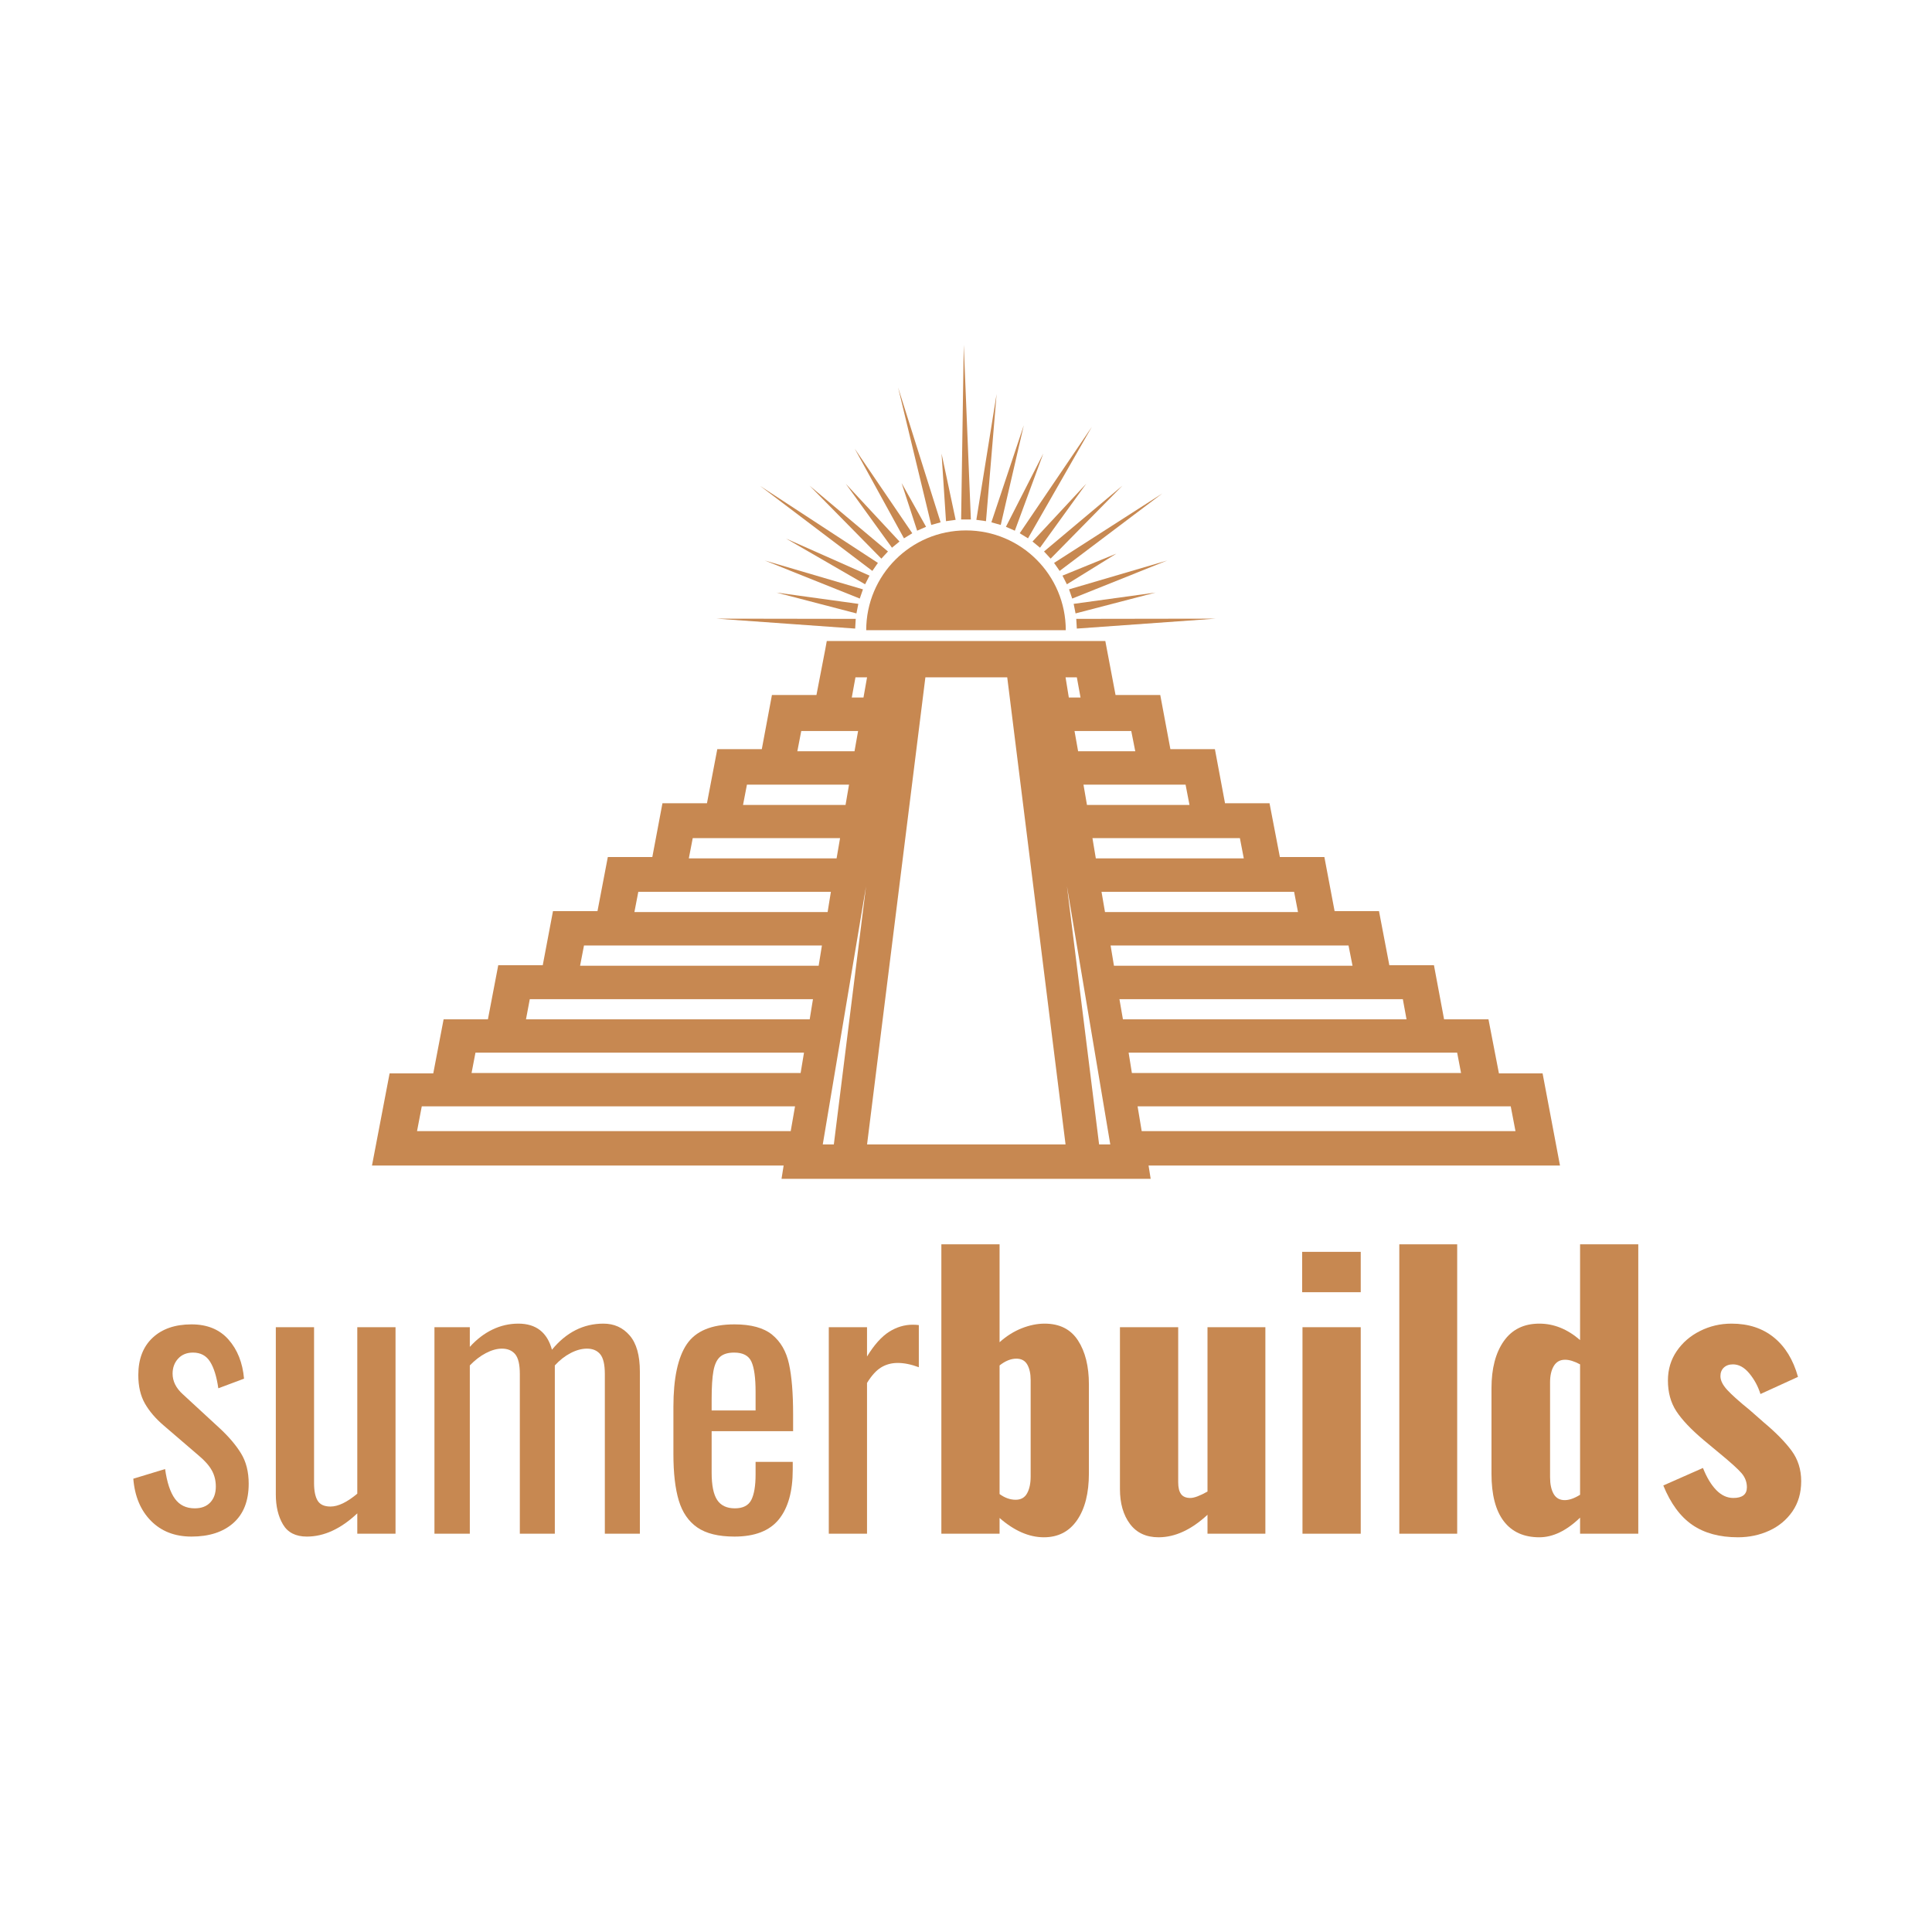
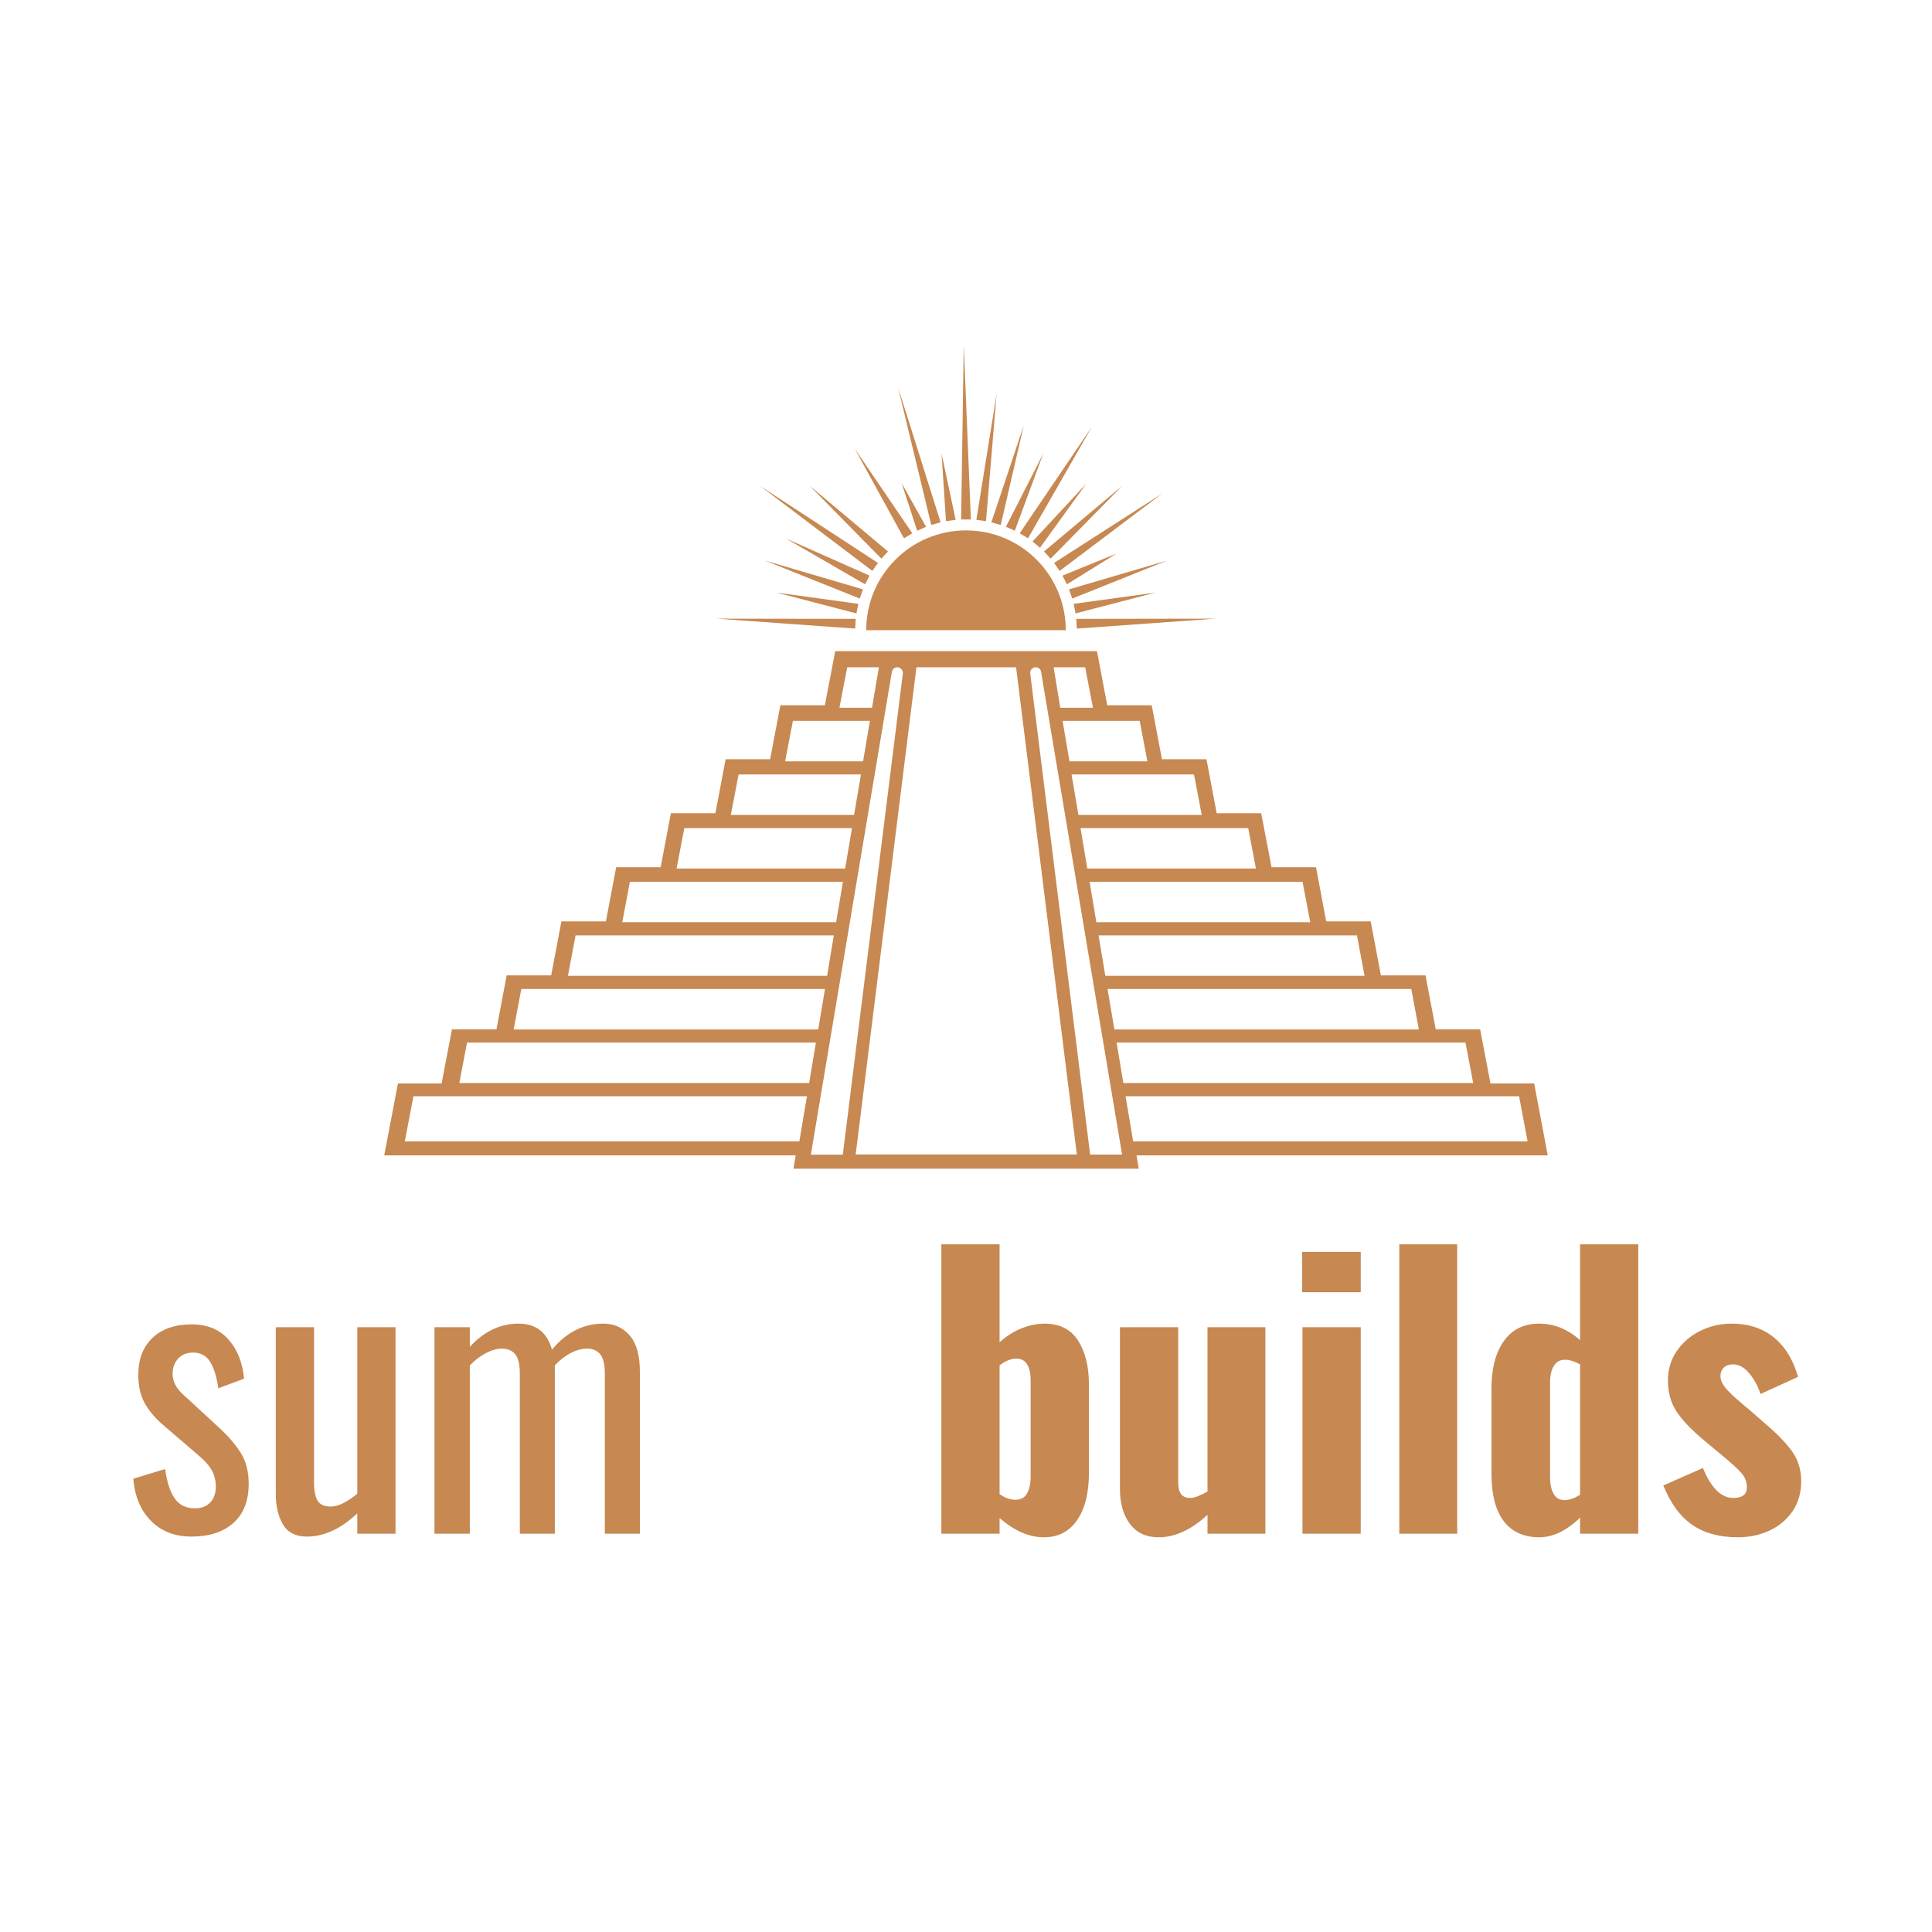
<svg xmlns="http://www.w3.org/2000/svg" width="1080" zoomAndPan="magnify" viewBox="0 0 810 810" height="1080" preserveAspectRatio="xMidYMid meet" version="1.0">
  <defs>
    <g />
    <clipPath id="525e93c002">
-       <path d="M 155.961 268.031 L 653.961 268.031 L 653.961 494.531 L 155.961 494.531 Z M 155.961 268.031 " clip-rule="nonzero" />
-     </clipPath>
+       </clipPath>
    <clipPath id="34fb83925d">
      <path d="M 363 222.348 L 447 222.348 L 447 264.215 L 363 264.215 Z M 363 222.348 " clip-rule="nonzero" />
    </clipPath>
    <clipPath id="5b0d16a57d">
      <path d="M 402 144.465 L 408 144.465 L 408 218 L 402 218 Z M 402 144.465 " clip-rule="nonzero" />
    </clipPath>
    <clipPath id="5fb373144b">
      <path d="M 451 259 L 509.605 259 L 509.605 264 L 451 264 Z M 451 259 " clip-rule="nonzero" />
    </clipPath>
    <clipPath id="21f6bef3ed">
      <path d="M 300.355 259 L 359 259 L 359 264 L 300.355 264 Z M 300.355 259 " clip-rule="nonzero" />
    </clipPath>
  </defs>
  <rect x="-81" width="972" fill="#ffffff" y="-81" height="972" fill-opacity="1" />
  <rect x="-81" width="972" fill="#ffffff" y="-81" height="972" fill-opacity="1" />
  <path fill="#c78851" d="M 471.898 459.598 L 636.875 459.598 L 640.457 478.523 L 475.082 478.523 Z M 173.34 459.598 L 338.316 459.598 L 335.133 478.523 L 169.715 478.523 Z M 468.141 437.09 L 614.414 437.09 L 617.641 454.07 L 470.969 454.07 Z M 195.801 437.09 L 342.074 437.09 L 339.246 454.07 L 192.574 454.07 Z M 464.336 414.629 L 591.684 414.629 L 594.867 431.605 L 467.211 431.605 Z M 218.574 414.629 L 345.879 414.629 L 343.047 431.605 L 215.348 431.605 Z M 460.578 392.164 L 568.914 392.164 L 572.098 409.102 L 463.41 409.102 Z M 241.301 392.164 L 349.59 392.164 L 346.762 409.102 L 238.117 409.102 Z M 456.82 369.703 L 546.098 369.703 L 549.324 386.637 L 459.648 386.637 Z M 264.074 369.703 L 353.395 369.703 L 350.562 386.637 L 260.891 386.637 Z M 453.016 347.195 L 523.324 347.195 L 526.551 364.129 L 455.848 364.129 Z M 286.891 347.195 L 357.195 347.195 L 354.324 364.129 L 283.664 364.129 Z M 449.258 324.688 L 500.594 324.688 L 503.824 341.668 L 452.133 341.668 Z M 309.664 324.688 L 360.957 324.688 L 358.082 341.668 L 306.391 341.668 Z M 445.5 302.227 L 477.824 302.227 L 481.051 319.207 L 448.375 319.207 Z M 332.434 302.227 L 364.715 302.227 L 361.84 319.207 L 329.164 319.207 Z M 441.742 279.762 L 454.961 279.762 L 458.234 296.742 L 444.527 296.742 Z M 384.215 279.762 L 426 279.762 L 451.469 484.004 L 358.746 484.004 Z M 355.207 279.762 L 368.473 279.762 L 365.598 296.742 L 351.934 296.742 Z M 433.961 279.762 C 435.199 279.629 436.305 280.469 436.48 281.707 L 470.438 484.051 L 457.039 484.051 L 431.926 282.371 C 431.75 281.047 432.723 279.852 434.004 279.762 Z M 375.855 279.762 C 375.988 279.719 376.121 279.719 376.254 279.762 C 377.668 279.809 378.688 281.047 378.512 282.418 L 353.352 484.094 L 339.953 484.094 L 373.91 281.754 C 374.09 280.648 374.93 279.852 376.035 279.762 Z M 350.168 272.996 L 345.832 295.68 L 327.172 295.68 L 322.883 318.32 L 304.223 318.32 L 299.934 340.961 L 281.273 340.961 L 276.984 363.602 L 258.324 363.602 L 254.035 386.285 L 235.375 386.285 L 231.086 408.922 L 212.426 408.922 L 208.137 431.562 L 189.48 431.562 L 185.145 454.246 L 166.84 454.246 L 161.09 484.402 L 333.586 484.402 L 332.656 489.977 L 477.426 489.977 L 476.496 484.402 L 648.902 484.402 L 643.199 454.246 L 624.891 454.246 L 620.559 431.562 L 601.941 431.562 L 597.652 408.922 L 578.949 408.922 L 574.66 386.285 L 556 386.285 L 551.754 363.602 L 533.098 363.602 L 528.762 340.961 L 510.102 340.961 L 505.812 318.32 L 487.152 318.32 L 482.863 295.68 L 464.203 295.68 L 459.914 272.996 L 350.168 272.996 " fill-opacity="1" fill-rule="nonzero" />
  <g clip-path="url(#525e93c002)">
-     <path fill="#c78851" d="M 476.938 463.844 L 633.383 463.844 L 635.371 474.234 L 478.664 474.234 Z M 176.832 463.844 L 333.32 463.844 L 331.508 474.234 L 174.844 474.234 Z M 473.18 441.336 L 610.918 441.336 L 612.555 449.871 L 474.551 449.871 Z M 199.34 441.336 L 337.078 441.336 L 335.664 449.871 L 197.703 449.871 Z M 469.332 418.918 L 588.148 418.918 L 589.695 427.363 L 470.793 427.363 Z M 222.113 418.918 L 340.836 418.918 L 339.465 427.363 L 220.52 427.363 Z M 465.621 396.41 L 565.375 396.41 L 567.055 404.898 L 467.035 404.898 Z M 244.84 396.41 L 344.594 396.41 L 343.223 404.898 L 243.203 404.898 Z M 461.816 373.902 L 542.559 373.902 L 544.195 382.395 L 463.277 382.395 Z M 267.613 373.902 L 348.352 373.902 L 346.984 382.395 L 265.977 382.395 Z M 363.078 371.691 L 349.59 479.805 L 344.949 479.805 Z M 447.312 371.516 L 465.488 479.805 L 460.801 479.805 Z M 458.016 351.395 L 519.832 351.395 L 521.465 359.887 L 459.43 359.887 Z M 290.43 351.395 L 352.199 351.395 L 350.742 359.887 L 288.793 359.887 Z M 454.254 328.977 L 497.059 328.977 L 498.695 337.469 L 455.715 337.469 Z M 313.156 328.977 L 355.957 328.977 L 354.5 337.469 L 311.52 337.469 Z M 450.496 306.473 L 474.285 306.473 L 475.965 314.961 L 452 314.961 Z M 335.93 306.473 L 359.762 306.473 L 358.258 314.961 L 334.293 314.961 Z M 446.738 283.965 L 451.469 283.965 L 453.016 292.453 L 448.109 292.453 Z M 387.973 283.965 L 422.285 283.965 L 446.738 479.805 L 363.52 479.805 Z M 358.656 283.965 L 363.52 283.965 L 362.016 292.453 L 357.109 292.453 Z M 435.773 277.242 L 437.012 277.242 L 437.23 278.305 C 436.699 277.906 436.391 277.508 435.773 277.242 Z M 429.98 277.242 L 432.234 277.242 C 431.219 277.773 430.82 278.703 430.199 279.719 Z M 377.801 277.242 L 380.277 277.242 L 380.012 279.234 L 379.969 279.852 C 379.262 278.836 378.953 277.773 377.801 277.242 Z M 373.16 277.242 L 373.91 277.242 C 373.559 277.418 373.379 277.73 373.07 277.996 Z M 346.629 268.754 L 346.012 272.156 L 342.297 291.391 L 323.637 291.391 L 319.391 314.078 L 300.73 314.078 L 296.398 336.762 L 277.738 336.762 L 273.492 359.312 L 254.832 359.312 L 250.5 381.996 L 231.84 381.996 L 227.551 404.68 L 208.891 404.68 L 204.559 427.363 L 185.984 427.363 L 181.652 450.004 L 163.348 450.004 L 155.961 488.648 L 328.543 488.648 L 327.66 494.219 L 482.422 494.219 L 481.539 488.648 L 654.031 488.648 L 646.734 450.004 L 628.43 450.004 L 624.051 427.363 L 605.438 427.363 L 601.191 404.68 L 582.488 404.68 L 578.152 381.996 L 559.539 381.996 L 555.25 359.312 L 536.59 359.312 L 532.254 336.762 L 513.594 336.762 L 509.352 314.078 L 490.691 314.078 L 486.445 291.391 L 467.699 291.391 L 463.41 268.754 L 346.629 268.754 " fill-opacity="1" fill-rule="nonzero" />
-   </g>
+     </g>
  <g clip-path="url(#34fb83925d)">
    <path fill="#c78851" d="M 446.832 264.215 C 446.832 241.109 428.102 222.379 404.996 222.379 C 381.895 222.379 363.164 241.109 363.164 264.215 L 446.832 264.215 " fill-opacity="1" fill-rule="nonzero" />
  </g>
  <g clip-path="url(#5b0d16a57d)">
    <path fill="#c78851" d="M 404.059 144.535 L 402.957 217.789 L 407.039 217.789 Z M 404.059 144.535 " fill-opacity="1" fill-rule="nonzero" />
  </g>
  <path fill="#c78851" d="M 417.828 165.188 L 409.34 217.945 L 413.383 218.504 L 417.828 165.188 " fill-opacity="1" fill-rule="nonzero" />
  <path fill="#c78851" d="M 429.238 178.289 L 415.641 218.98 L 417.602 219.531 L 419.566 220.086 L 429.238 178.289 " fill-opacity="1" fill-rule="nonzero" />
  <path fill="#c78851" d="M 437.41 190.137 L 421.738 220.863 L 423.609 221.68 L 425.477 222.5 L 437.41 190.137 " fill-opacity="1" fill-rule="nonzero" />
  <path fill="#c78851" d="M 457.758 178.953 L 427.52 223.566 L 431 225.699 L 457.758 178.953 " fill-opacity="1" fill-rule="nonzero" />
  <path fill="#c78851" d="M 455.402 202.82 L 432.879 227.035 L 436.035 229.629 L 455.402 202.82 " fill-opacity="1" fill-rule="nonzero" />
  <path fill="#c78851" d="M 470.57 203.629 L 437.711 231.211 L 440.484 234.207 L 470.57 203.629 " fill-opacity="1" fill-rule="nonzero" />
  <path fill="#c78851" d="M 487.309 206.883 L 441.926 236.004 L 444.258 239.355 L 487.309 206.883 " fill-opacity="1" fill-rule="nonzero" />
  <path fill="#c78851" d="M 468.039 232.117 L 445.445 241.332 L 446.371 243.148 L 447.297 244.969 L 468.039 232.117 " fill-opacity="1" fill-rule="nonzero" />
  <path fill="#c78851" d="M 489.359 234.996 L 448.199 247.09 L 449.531 250.949 L 489.359 234.996 " fill-opacity="1" fill-rule="nonzero" />
  <path fill="#c78851" d="M 484.488 248.434 L 450.137 253.172 L 450.93 257.176 L 484.488 248.434 " fill-opacity="1" fill-rule="nonzero" />
  <g clip-path="url(#5fb373144b)">
    <path fill="#c78851" d="M 509.641 259.375 L 451.223 259.465 L 451.465 263.535 L 509.641 259.375 " fill-opacity="1" fill-rule="nonzero" />
  </g>
  <path fill="#c78851" d="M 394.754 190.176 L 400.656 217.945 L 396.613 218.504 L 394.754 190.176 " fill-opacity="1" fill-rule="nonzero" />
  <path fill="#c78851" d="M 376.523 162.434 L 394.355 218.98 L 390.43 220.086 L 376.523 162.434 " fill-opacity="1" fill-rule="nonzero" />
  <path fill="#c78851" d="M 378.008 202.527 L 388.258 220.863 L 386.387 221.68 L 384.52 222.5 L 378.008 202.527 " fill-opacity="1" fill-rule="nonzero" />
  <path fill="#c78851" d="M 358.336 188.098 L 382.473 223.566 L 378.996 225.699 L 358.336 188.098 " fill-opacity="1" fill-rule="nonzero" />
-   <path fill="#c78851" d="M 354.594 202.82 L 377.117 227.035 L 373.961 229.629 L 354.594 202.82 " fill-opacity="1" fill-rule="nonzero" />
  <path fill="#c78851" d="M 339.422 203.629 L 372.285 231.211 L 369.516 234.207 L 339.422 203.629 " fill-opacity="1" fill-rule="nonzero" />
  <path fill="#c78851" d="M 318.691 203.738 L 368.07 236.004 L 366.902 237.68 L 365.738 239.355 L 318.691 203.738 " fill-opacity="1" fill-rule="nonzero" />
  <path fill="#c78851" d="M 329.566 225.809 L 364.551 241.332 L 363.625 243.148 L 362.699 244.969 L 329.566 225.809 " fill-opacity="1" fill-rule="nonzero" />
-   <path fill="#c78851" d="M 320.637 234.996 L 361.797 247.09 L 360.461 250.949 L 320.637 234.996 " fill-opacity="1" fill-rule="nonzero" />
+   <path fill="#c78851" d="M 320.637 234.996 L 361.797 247.09 L 360.461 250.949 " fill-opacity="1" fill-rule="nonzero" />
  <path fill="#c78851" d="M 325.504 248.434 L 359.859 253.172 L 359.461 255.176 L 359.062 257.176 L 325.504 248.434 " fill-opacity="1" fill-rule="nonzero" />
  <g clip-path="url(#21f6bef3ed)">
    <path fill="#c78851" d="M 300.355 259.375 L 358.773 259.465 L 358.652 261.5 L 358.535 263.535 L 300.355 259.375 " fill-opacity="1" fill-rule="nonzero" />
  </g>
  <g fill="#c78851" fill-opacity="1">
    <g transform="translate(52.141, 643.015)">
      <g>
        <path d="M 28.156 1.203 C 21.164 1.203 15.5 -0.992 11.156 -5.391 C 6.812 -9.785 4.344 -15.676 3.75 -23.062 L 17.078 -27.109 C 17.867 -21.516 19.238 -17.367 21.188 -14.672 C 23.133 -11.984 25.906 -10.641 29.5 -10.641 C 32.301 -10.641 34.473 -11.461 36.016 -13.109 C 37.566 -14.754 38.344 -16.973 38.344 -19.766 C 38.344 -22.266 37.789 -24.508 36.688 -26.5 C 35.594 -28.5 33.797 -30.551 31.297 -32.656 L 16.469 -45.391 C 13.082 -48.285 10.461 -51.352 8.609 -54.594 C 6.766 -57.844 5.844 -61.812 5.844 -66.5 C 5.844 -73.188 7.836 -78.398 11.828 -82.141 C 15.828 -85.891 21.27 -87.766 28.156 -87.766 C 34.75 -87.766 39.914 -85.645 43.656 -81.406 C 47.406 -77.164 49.578 -71.695 50.172 -65 L 39.391 -60.969 C 38.691 -65.852 37.539 -69.566 35.938 -72.109 C 34.344 -74.66 31.953 -75.938 28.766 -75.938 C 26.16 -75.938 24.082 -75.086 22.531 -73.391 C 20.988 -71.691 20.219 -69.598 20.219 -67.109 C 20.219 -63.91 21.664 -61.016 24.562 -58.422 L 39.844 -44.328 C 43.738 -40.734 46.758 -37.188 48.906 -33.688 C 51.051 -30.195 52.125 -25.957 52.125 -20.969 C 52.125 -13.781 49.977 -8.285 45.688 -4.484 C 41.395 -0.691 35.551 1.203 28.156 1.203 Z M 28.156 1.203 " />
      </g>
    </g>
  </g>
  <g fill="#c78851" fill-opacity="1">
    <g transform="translate(108.153, 643.015)">
      <g>
        <path d="M 20.516 1.203 C 15.828 1.203 12.484 -0.492 10.484 -3.891 C 8.484 -7.285 7.484 -11.477 7.484 -16.469 L 7.484 -86.578 L 23.516 -86.578 L 23.516 -21.266 C 23.516 -17.973 24.016 -15.504 25.016 -13.859 C 26.016 -12.211 27.812 -11.391 30.406 -11.391 C 33.602 -11.391 37.348 -13.188 41.641 -16.781 L 41.641 -86.578 L 57.672 -86.578 L 57.672 0 L 41.641 0 L 41.641 -8.531 C 34.742 -2.039 27.703 1.203 20.516 1.203 Z M 20.516 1.203 " />
      </g>
    </g>
  </g>
  <g fill="#c78851" fill-opacity="1">
    <g transform="translate(174.05, 643.015)">
      <g>
        <path d="M 8.094 -86.578 L 22.922 -86.578 L 22.922 -78.328 C 25.816 -81.523 28.984 -83.945 32.422 -85.594 C 35.867 -87.25 39.488 -88.078 43.281 -88.078 C 50.676 -88.078 55.367 -84.43 57.359 -77.141 C 63.359 -84.43 70.551 -88.078 78.938 -88.078 C 83.426 -88.078 87.094 -86.426 89.938 -83.125 C 92.789 -79.832 94.219 -74.789 94.219 -68 L 94.219 0 L 79.531 0 L 79.531 -66.953 C 79.531 -70.941 78.879 -73.711 77.578 -75.266 C 76.285 -76.816 74.441 -77.594 72.047 -77.594 C 69.848 -77.594 67.551 -76.969 65.156 -75.719 C 62.758 -74.469 60.562 -72.742 58.562 -70.547 L 58.562 0 L 43.891 0 L 43.891 -66.953 C 43.891 -70.941 43.238 -73.711 41.938 -75.266 C 40.633 -76.816 38.785 -77.594 36.391 -77.594 C 34.297 -77.594 32.051 -76.969 29.656 -75.719 C 27.258 -74.469 25.016 -72.742 22.922 -70.547 L 22.922 0 L 8.094 0 Z M 8.094 -86.578 " />
      </g>
    </g>
  </g>
  <g fill="#c78851" fill-opacity="1">
    <g transform="translate(275.891, 643.015)">
      <g>
-         <path d="M 32.047 1.203 C 25.359 1.203 20.164 -0.066 16.469 -2.609 C 12.781 -5.16 10.188 -8.93 8.688 -13.922 C 7.188 -18.922 6.438 -25.414 6.438 -33.406 L 6.438 -53.172 C 6.438 -65.148 8.305 -73.91 12.047 -79.453 C 15.797 -84.992 22.461 -87.766 32.047 -87.766 C 39.035 -87.766 44.301 -86.316 47.844 -83.422 C 51.395 -80.523 53.742 -76.457 54.891 -71.219 C 56.047 -65.977 56.625 -58.914 56.625 -50.031 L 56.625 -42.984 L 22.469 -42.984 L 22.469 -25.609 C 22.469 -20.316 23.238 -16.5 24.781 -14.156 C 26.332 -11.812 28.805 -10.641 32.203 -10.641 C 35.598 -10.641 37.895 -11.812 39.094 -14.156 C 40.289 -16.5 40.891 -20.066 40.891 -24.859 L 40.891 -30.109 L 56.469 -30.109 L 56.469 -26.812 C 56.469 -17.727 54.52 -10.785 50.625 -5.984 C 46.727 -1.191 40.535 1.203 32.047 1.203 Z M 40.891 -51.672 L 40.891 -59.469 C 40.891 -65.352 40.312 -69.566 39.156 -72.109 C 38.008 -74.66 35.594 -75.938 31.906 -75.938 C 29.312 -75.938 27.336 -75.336 25.984 -74.141 C 24.641 -72.941 23.719 -70.969 23.219 -68.219 C 22.719 -65.477 22.469 -61.508 22.469 -56.312 L 22.469 -51.672 Z M 40.891 -51.672 " />
-       </g>
+         </g>
    </g>
  </g>
  <g fill="#c78851" fill-opacity="1">
    <g transform="translate(338.942, 643.015)">
      <g>
-         <path d="M 8.531 -86.578 L 24.562 -86.578 L 24.562 -74.297 C 27.562 -79.18 30.633 -82.625 33.781 -84.625 C 36.926 -86.625 40.242 -87.625 43.734 -87.625 C 44.629 -87.625 45.477 -87.57 46.281 -87.469 L 46.281 -69.797 C 43.082 -70.992 40.133 -71.594 37.438 -71.594 C 34.844 -71.594 32.52 -70.969 30.469 -69.719 C 28.426 -68.469 26.457 -66.297 24.562 -63.203 L 24.562 0 L 8.531 0 Z M 8.531 -86.578 " />
-       </g>
+         </g>
    </g>
  </g>
  <g fill="#c78851" fill-opacity="1">
    <g transform="translate(387.028, 643.015)">
      <g>
        <path d="M 50.625 1.5 C 44.438 1.5 38.242 -1.195 32.047 -6.594 L 32.047 0 L 7.641 0 L 7.641 -121.328 L 32.047 -121.328 L 32.047 -80.281 C 34.941 -82.875 38.035 -84.82 41.328 -86.125 C 44.629 -87.426 47.828 -88.078 50.922 -88.078 C 57.211 -88.078 61.879 -85.727 64.922 -81.031 C 67.973 -76.332 69.5 -70.191 69.5 -62.609 L 69.5 -25.312 C 69.5 -17.02 67.848 -10.477 64.547 -5.688 C 61.254 -0.895 56.613 1.5 50.625 1.5 Z M 38.797 -14.234 C 40.992 -14.234 42.586 -15.129 43.578 -16.922 C 44.578 -18.723 45.078 -21.07 45.078 -23.969 L 45.078 -64.406 C 45.078 -67.102 44.602 -69.273 43.656 -70.922 C 42.707 -72.566 41.188 -73.391 39.094 -73.391 C 36.789 -73.391 34.441 -72.441 32.047 -70.547 L 32.047 -16.625 C 34.242 -15.031 36.492 -14.234 38.797 -14.234 Z M 38.797 -14.234 " />
      </g>
    </g>
  </g>
  <g fill="#c78851" fill-opacity="1">
    <g transform="translate(462.809, 643.015)">
      <g>
        <path d="M 22.922 1.5 C 17.723 1.5 13.723 -0.367 10.922 -4.109 C 8.129 -7.859 6.734 -12.727 6.734 -18.719 L 6.734 -86.578 L 31.156 -86.578 L 31.156 -21.562 C 31.156 -19.363 31.551 -17.719 32.344 -16.625 C 33.145 -15.531 34.445 -14.984 36.25 -14.984 C 37.844 -14.984 40.238 -15.879 43.438 -17.672 L 43.438 -86.578 L 67.703 -86.578 L 67.703 0 L 43.438 0 L 43.438 -7.938 C 36.645 -1.645 29.805 1.5 22.922 1.5 Z M 22.922 1.5 " />
      </g>
    </g>
  </g>
  <g fill="#c78851" fill-opacity="1">
    <g transform="translate(538.291, 643.015)">
      <g>
        <path d="M 7.641 -118.172 L 32.203 -118.172 L 32.203 -101.25 L 7.641 -101.25 Z M 7.781 -86.578 L 32.203 -86.578 L 32.203 0 L 7.781 0 Z M 7.781 -86.578 " />
      </g>
    </g>
  </g>
  <g fill="#c78851" fill-opacity="1">
    <g transform="translate(577.979, 643.015)">
      <g>
        <path d="M 8.688 -121.328 L 32.953 -121.328 L 32.953 0 L 8.688 0 Z M 8.688 -121.328 " />
      </g>
    </g>
  </g>
  <g fill="#c78851" fill-opacity="1">
    <g transform="translate(619.015, 643.015)">
      <g>
        <path d="M 26.359 1.5 C 19.867 1.5 14.898 -0.742 11.453 -5.234 C 8.016 -9.734 6.297 -16.375 6.297 -25.156 L 6.297 -60.969 C 6.297 -69.25 8.016 -75.836 11.453 -80.734 C 14.898 -85.629 19.867 -88.078 26.359 -88.078 C 32.453 -88.078 38.145 -85.781 43.438 -81.188 L 43.438 -121.328 L 67.844 -121.328 L 67.844 0 L 43.438 0 L 43.438 -6.734 C 37.75 -1.242 32.055 1.5 26.359 1.5 Z M 37 -14.078 C 38.895 -14.078 41.039 -14.828 43.438 -16.328 L 43.438 -71 C 41.039 -72.289 38.941 -72.938 37.141 -72.938 C 35.047 -72.938 33.473 -72.062 32.422 -70.312 C 31.379 -68.57 30.859 -66.301 30.859 -63.5 L 30.859 -23.672 C 30.859 -20.773 31.352 -18.453 32.344 -16.703 C 33.344 -14.953 34.895 -14.078 37 -14.078 Z M 37 -14.078 " />
      </g>
    </g>
  </g>
  <g fill="#c78851" fill-opacity="1">
    <g transform="translate(694.347, 643.015)">
      <g>
        <path d="M 34.297 1.5 C 26.609 1.5 20.242 -0.223 15.203 -3.672 C 10.16 -7.117 6.094 -12.633 3 -20.219 L 19.625 -27.562 C 21.219 -23.562 23.086 -20.461 25.234 -18.266 C 27.379 -16.078 29.754 -14.984 32.359 -14.984 C 36.148 -14.984 38.047 -16.477 38.047 -19.469 C 38.047 -21.664 37.297 -23.641 35.797 -25.391 C 34.297 -27.141 31.051 -30.062 26.062 -34.156 L 19.766 -39.391 C 14.578 -43.785 10.805 -47.781 8.453 -51.375 C 6.109 -54.969 4.938 -59.258 4.938 -64.25 C 4.938 -68.844 6.16 -72.938 8.609 -76.531 C 11.055 -80.133 14.328 -82.957 18.422 -85 C 22.516 -87.051 26.91 -88.078 31.609 -88.078 C 38.691 -88.078 44.602 -86.148 49.344 -82.297 C 54.094 -78.453 57.469 -72.938 59.469 -65.75 L 43.734 -58.562 C 42.734 -61.758 41.188 -64.629 39.094 -67.172 C 37 -69.723 34.703 -71 32.203 -71 C 30.609 -71 29.332 -70.547 28.375 -69.641 C 27.426 -68.742 26.953 -67.547 26.953 -66.047 C 26.953 -64.254 27.926 -62.305 29.875 -60.203 C 31.82 -58.109 34.895 -55.363 39.094 -51.969 L 45.234 -46.578 C 50.223 -42.391 54.066 -38.473 56.766 -34.828 C 59.461 -31.18 60.812 -26.91 60.812 -22.016 C 60.812 -17.117 59.586 -12.898 57.141 -9.359 C 54.691 -5.816 51.445 -3.117 47.406 -1.266 C 43.363 0.578 38.992 1.5 34.297 1.5 Z M 34.297 1.5 " />
      </g>
    </g>
  </g>
</svg>